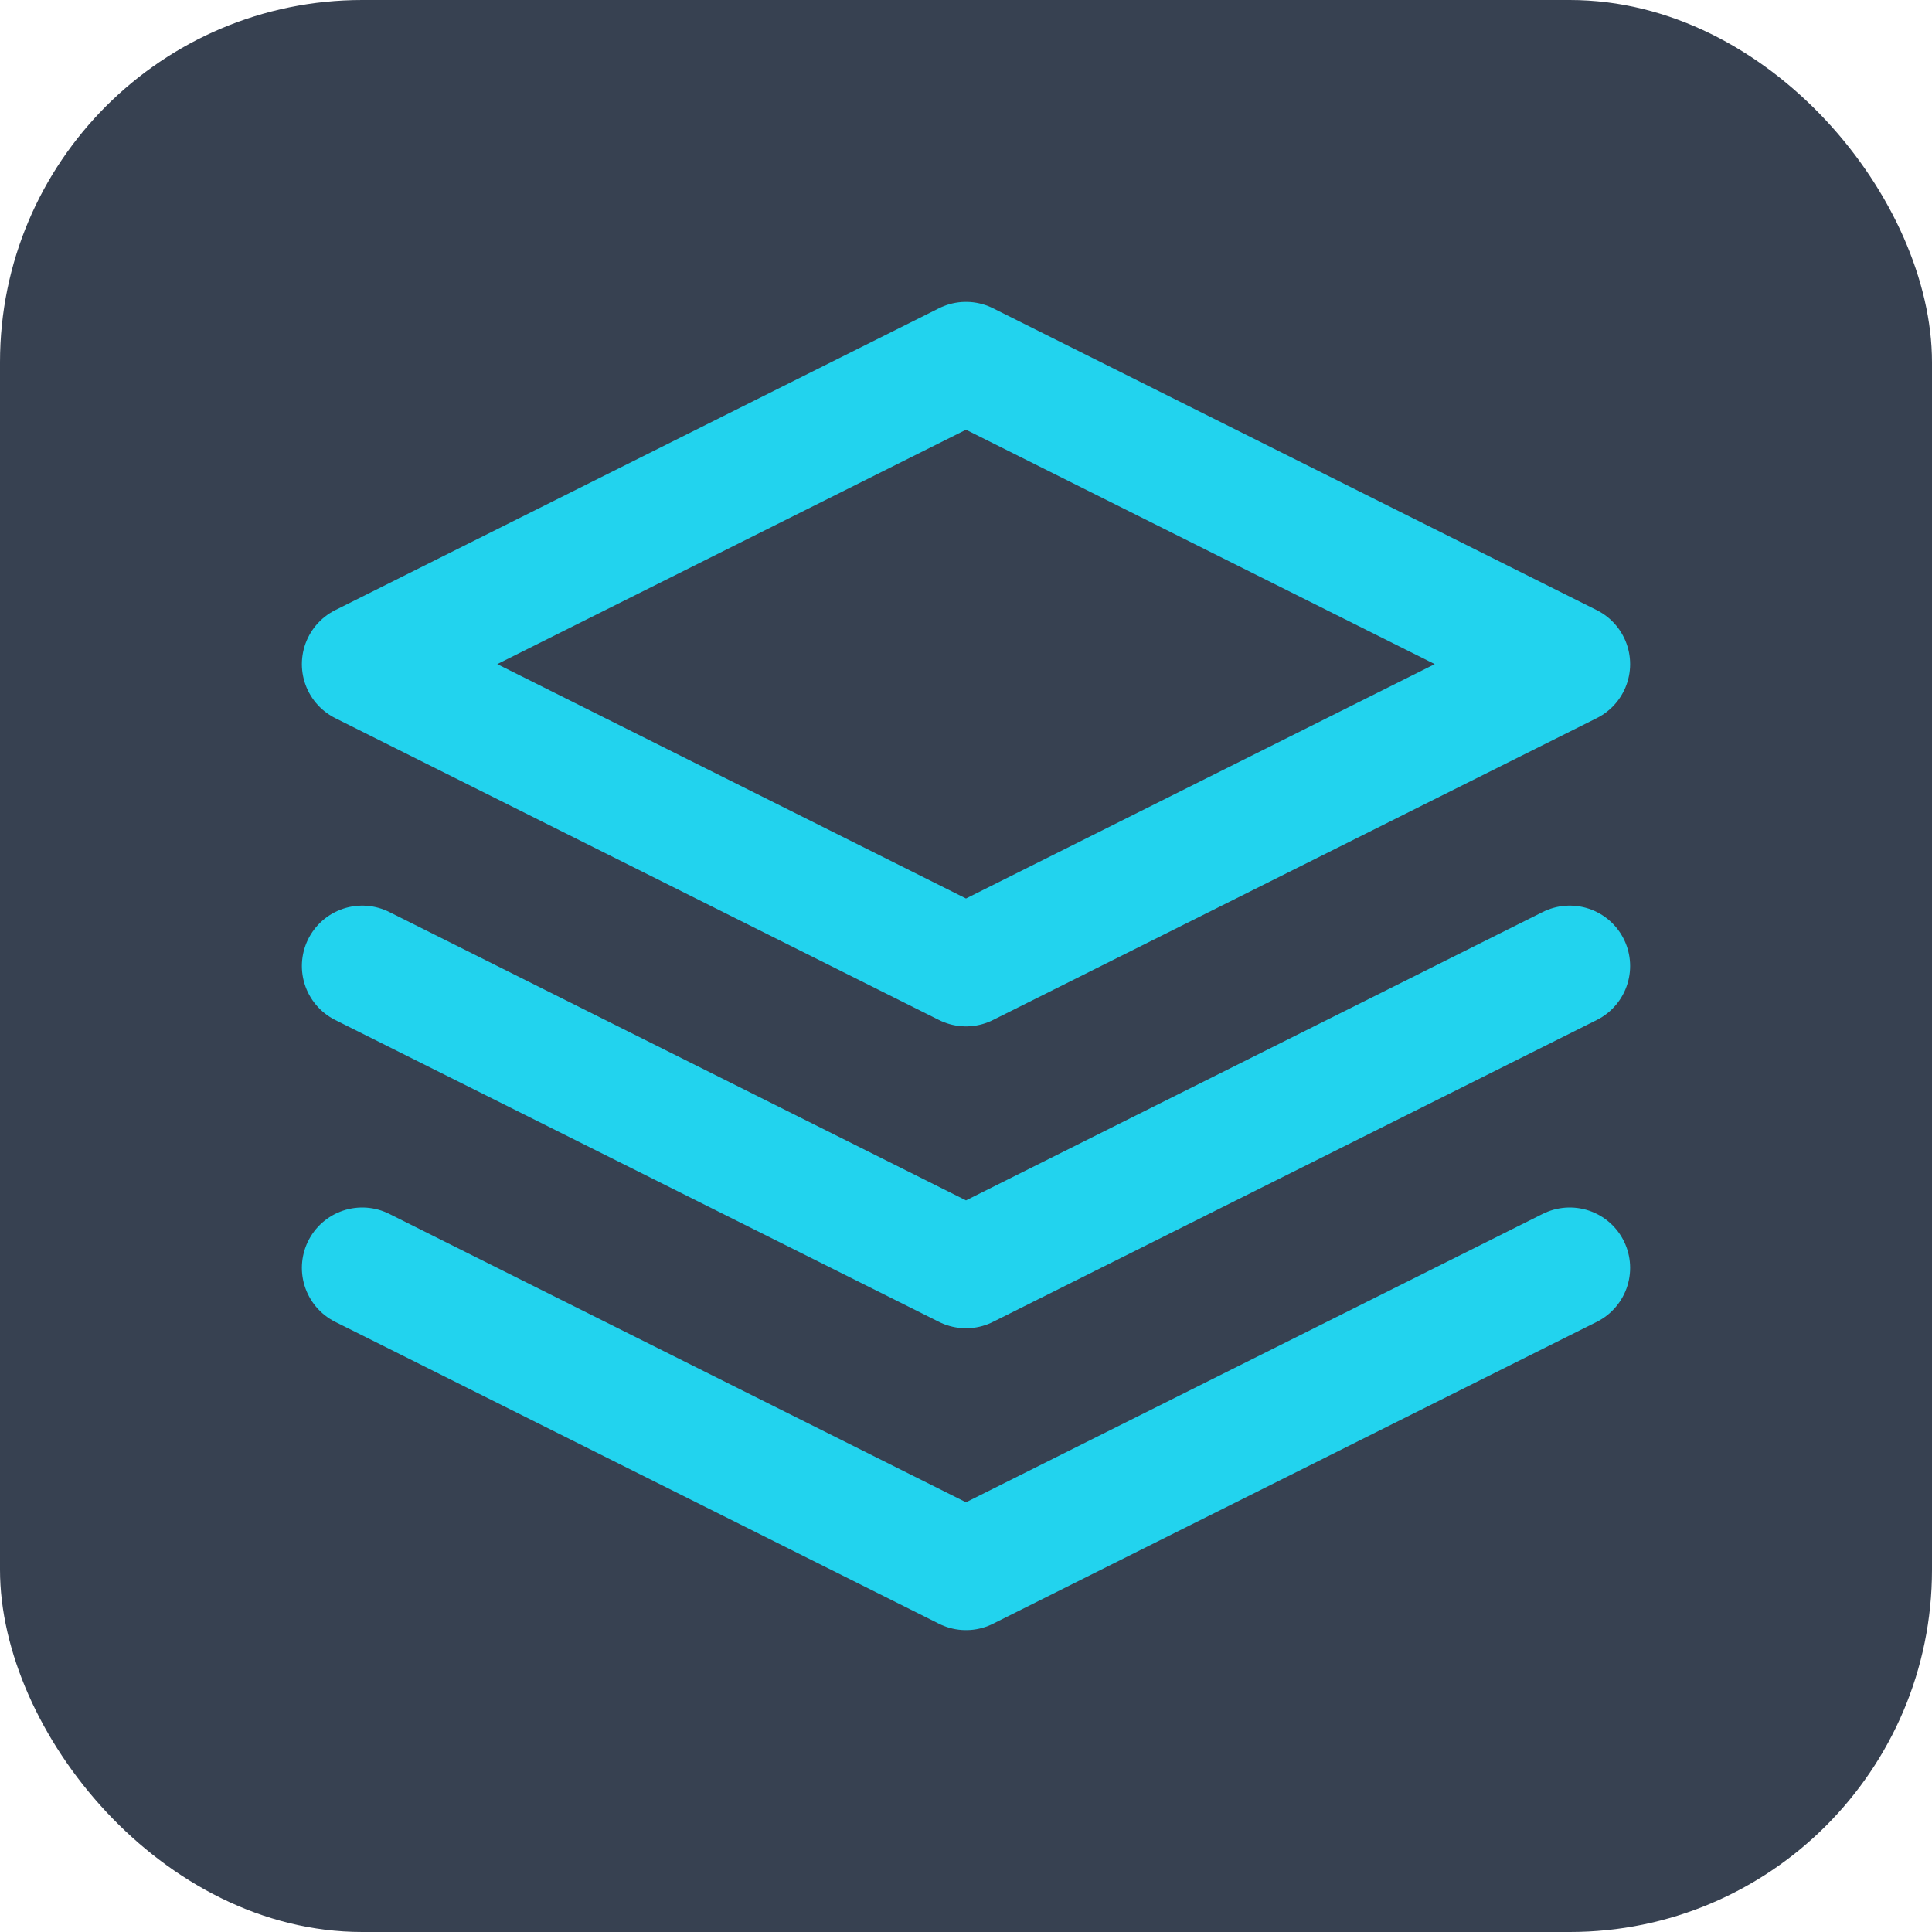
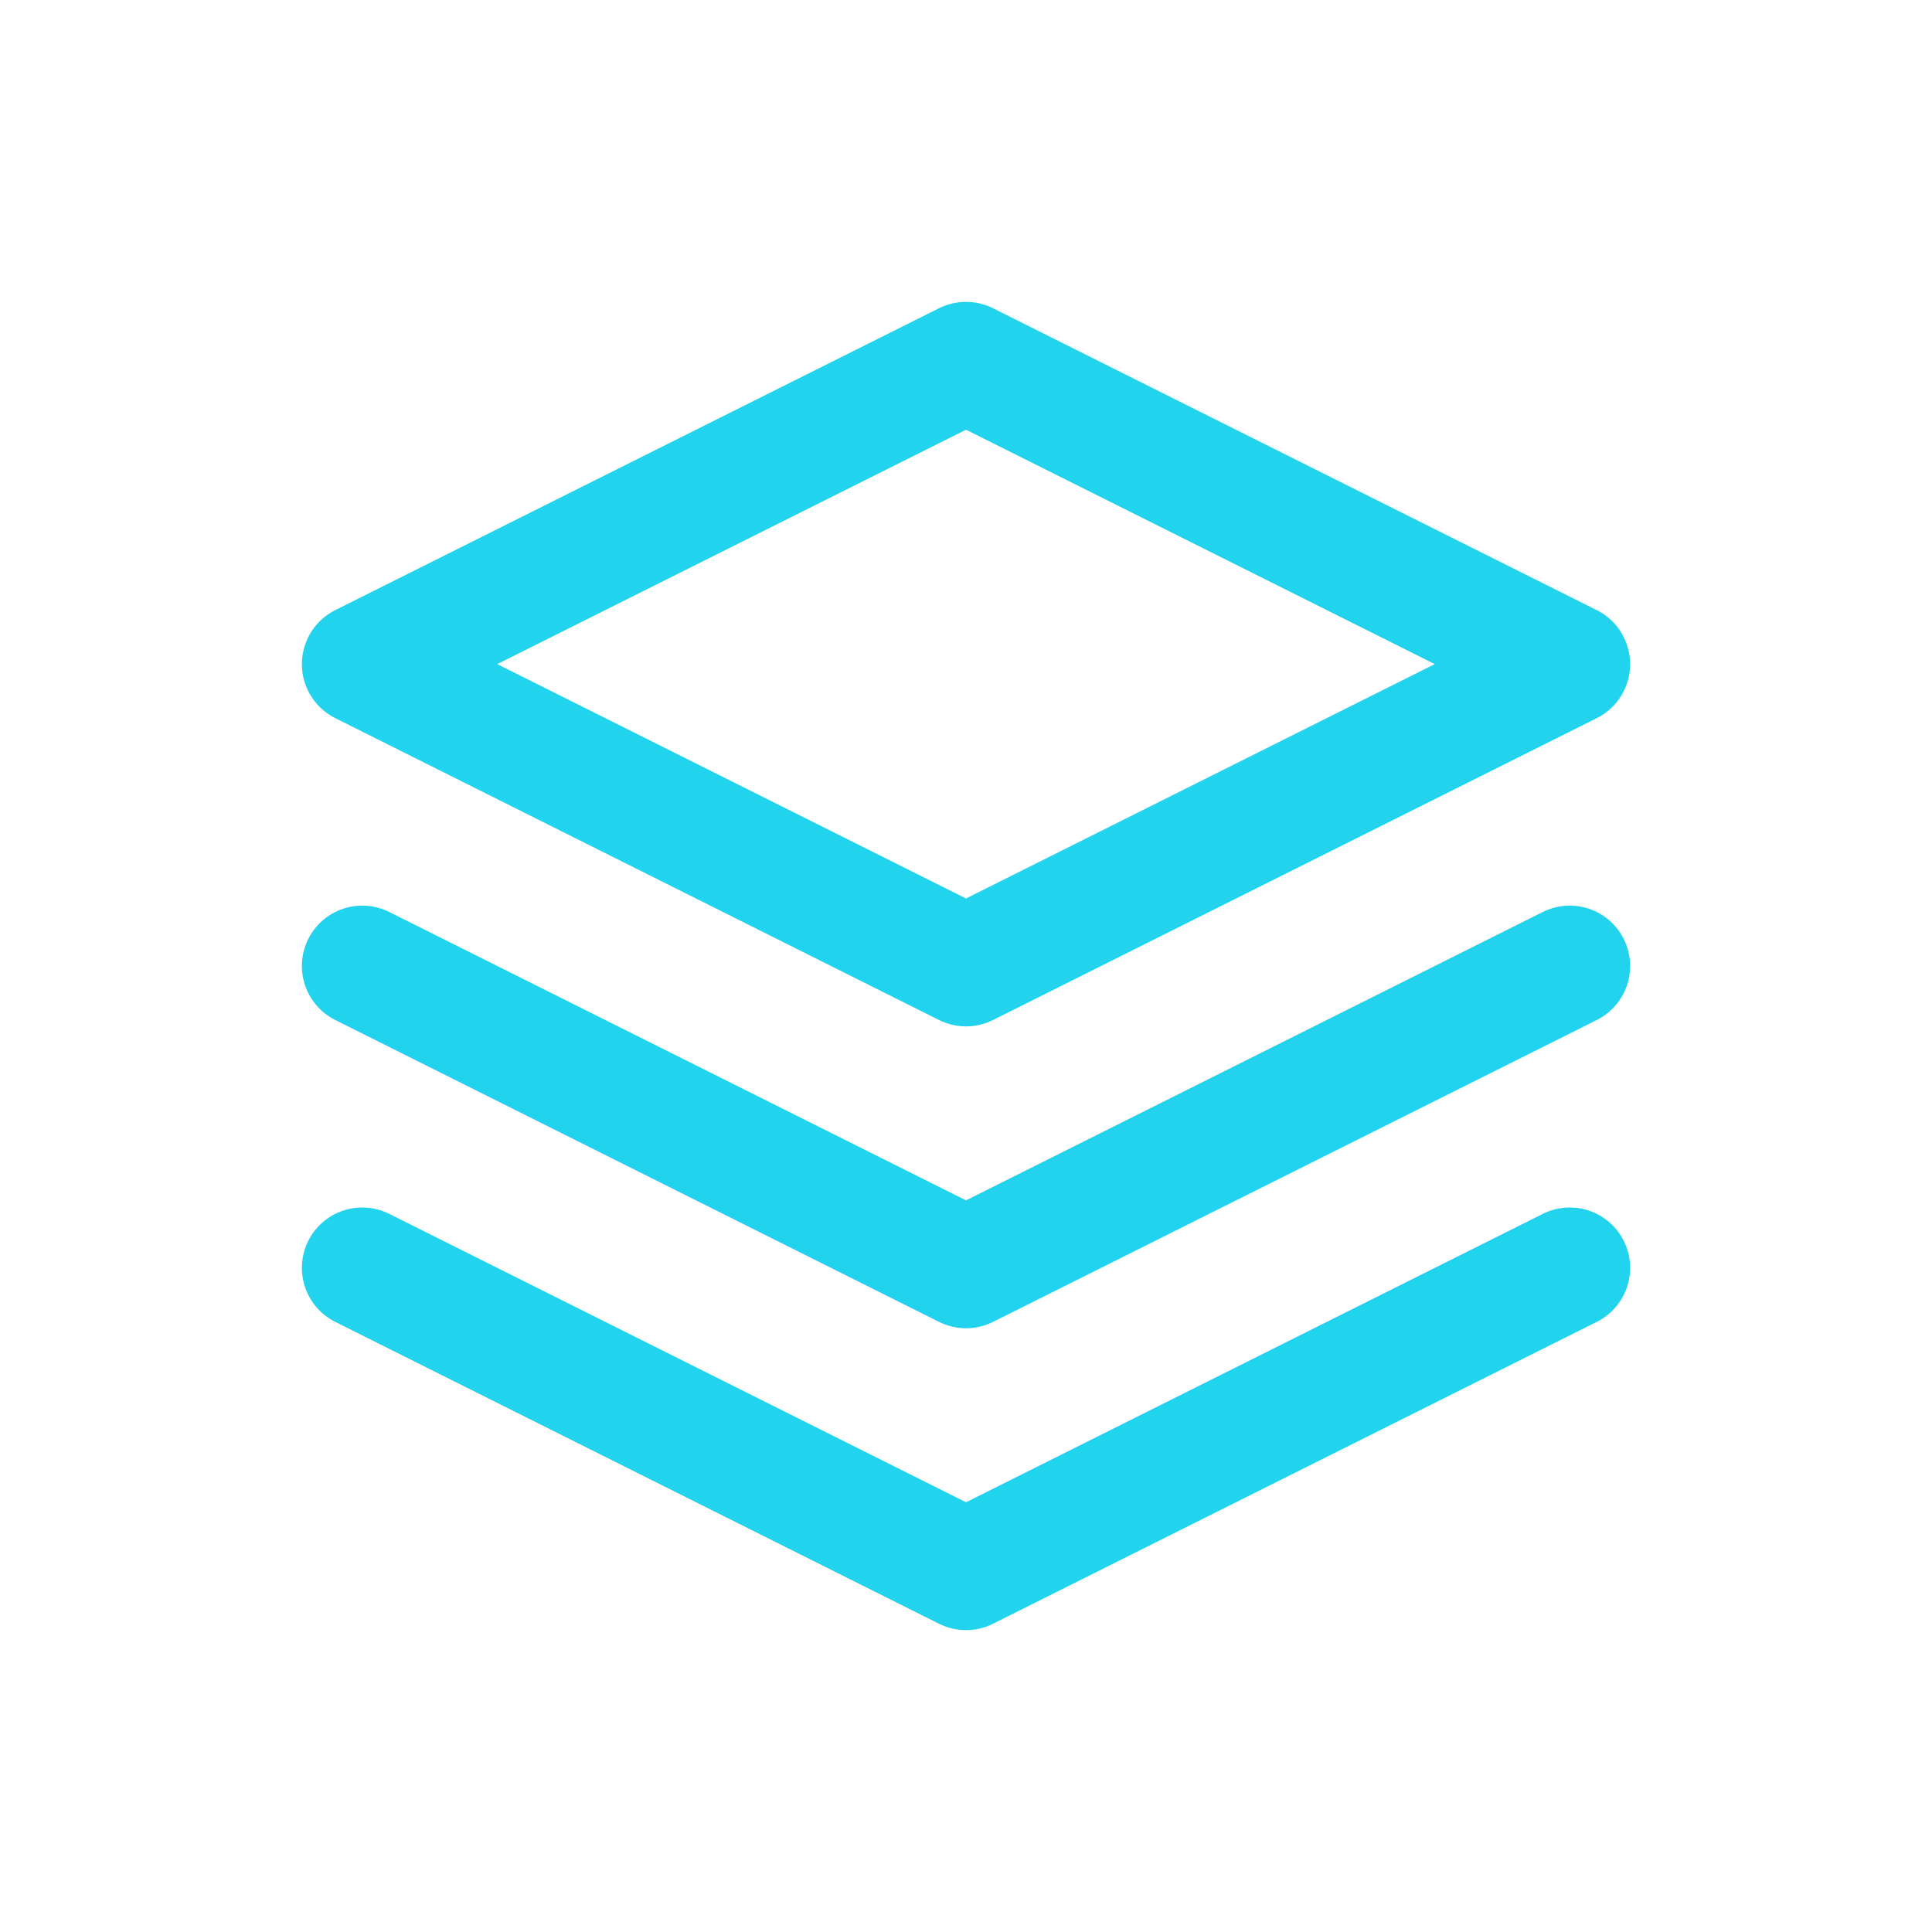
<svg xmlns="http://www.w3.org/2000/svg" viewBox="0 0 32 32" fill="none">
-   <rect width="32" height="32" rx="6" fill="#374151" />
  <path d="M16 6L6 11l10 5 10-5-10-5zM6 21l10 5 10-5M6 16l10 5 10-5" stroke="#22D3EE" stroke-width="2" stroke-linecap="round" stroke-linejoin="round" />
</svg>